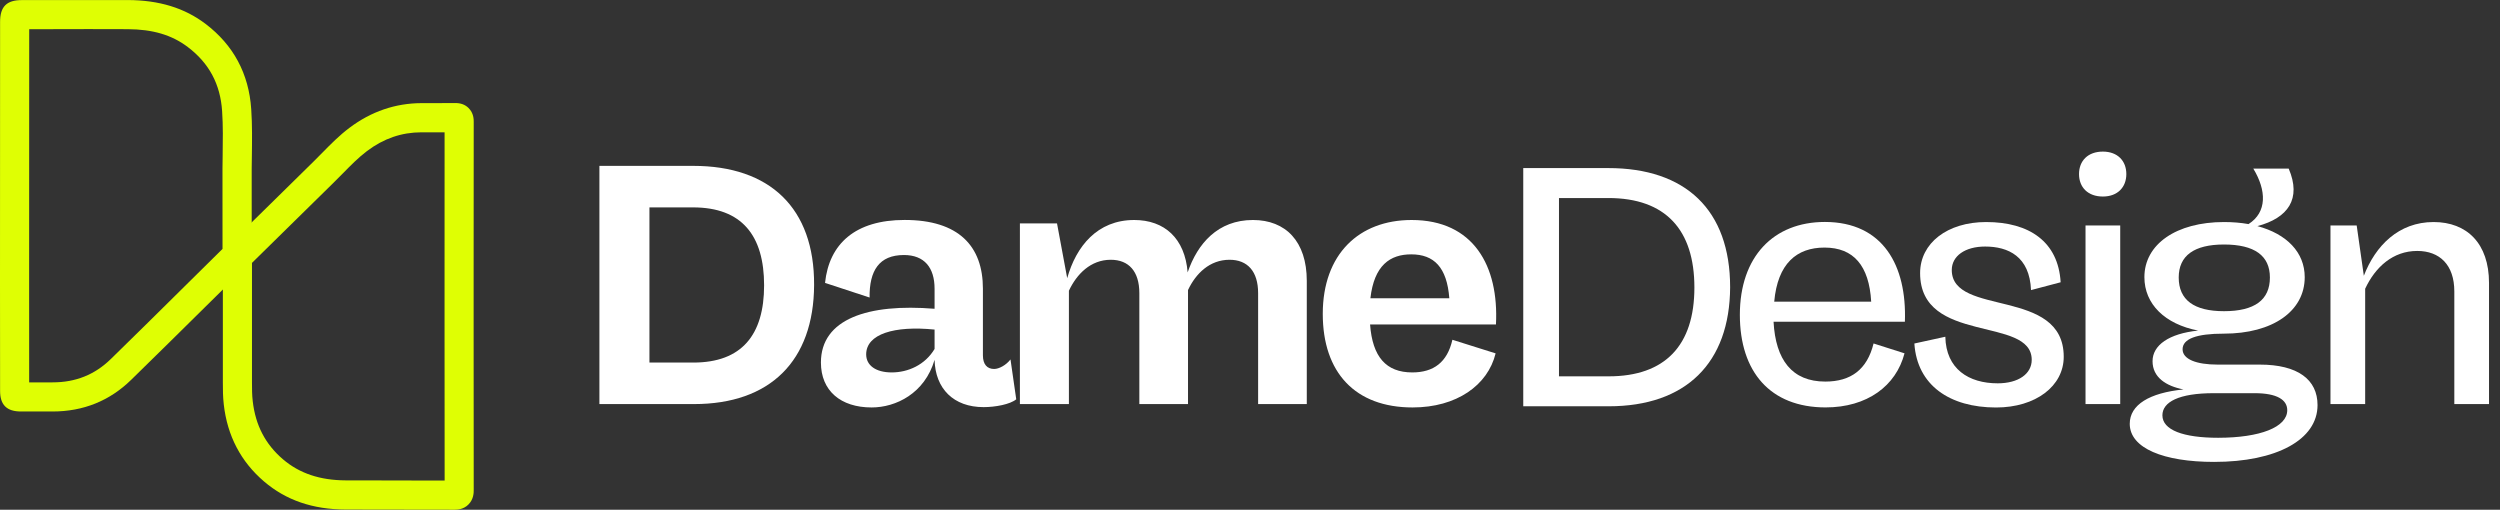
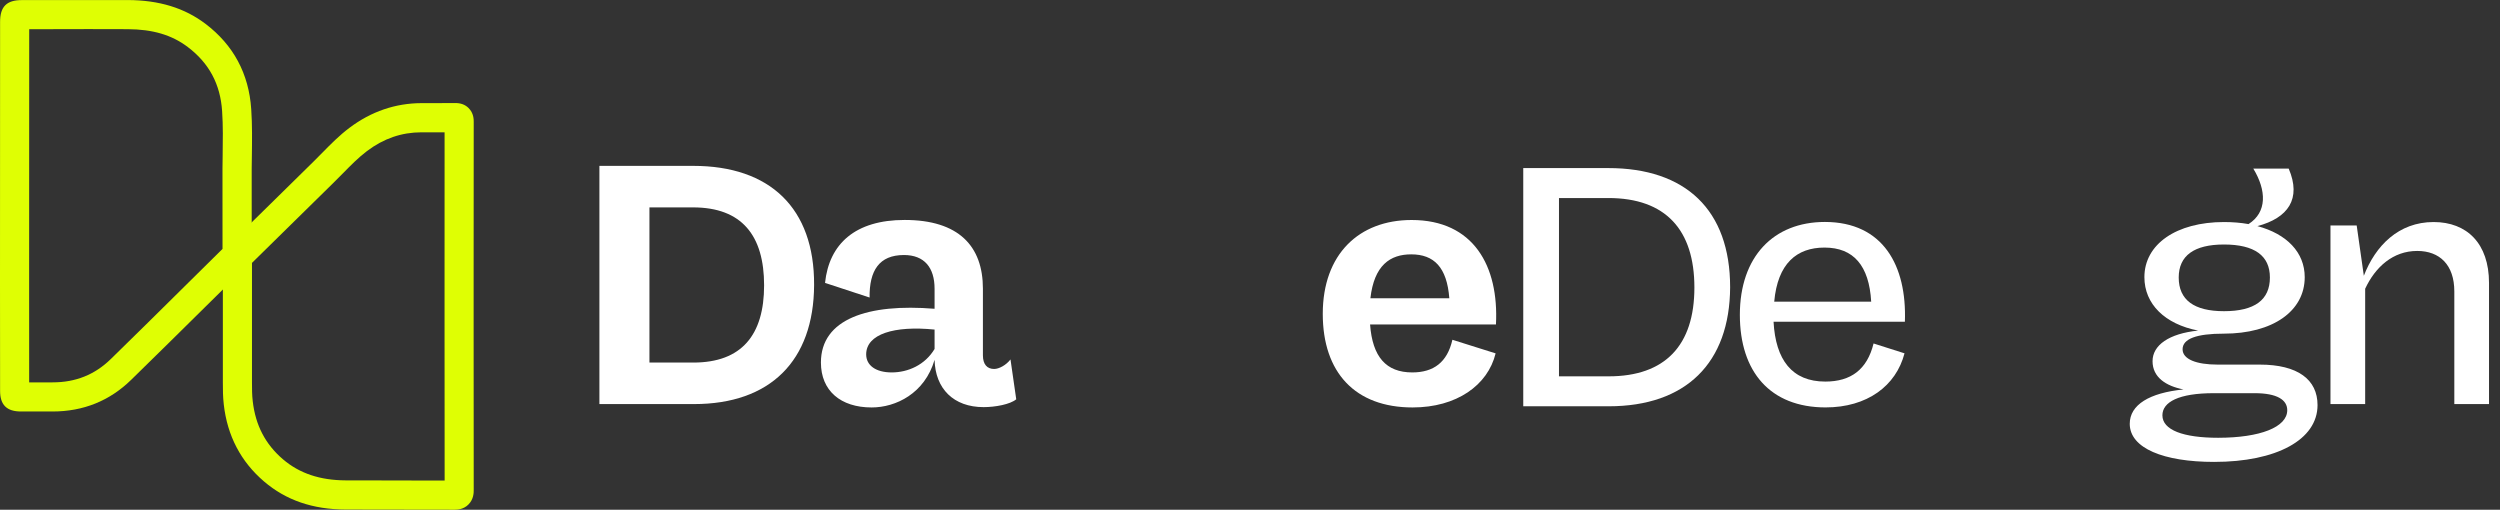
<svg xmlns="http://www.w3.org/2000/svg" width="206" height="42" viewBox="0 0 206 42" fill="none">
  <rect x="0" y="0" width="206" height="42" fill="#333333" stroke="none" />
  <path d="M57.131 13.668C63.438 13.668 67.113 17.144 67.082 23.482C67.055 29.762 63.438 33.296 57.186 33.296H49.391V13.668H57.131ZM57.131 29.875C61.111 29.875 62.962 27.606 62.962 23.509C62.962 19.416 61.138 17.089 57.104 17.089H53.514V29.872H57.131V29.875Z" fill="white" />
  <path d="M83.738 32.902C83.234 33.324 82 33.547 81.047 33.547C78.579 33.547 77.067 32.032 77.009 29.649C76.196 32.426 73.814 33.574 71.822 33.574C69.272 33.574 67.644 32.199 67.644 29.872C67.644 26.283 71.514 24.994 77.009 25.443V23.791C77.009 22.053 76.169 21.014 74.486 21.014C72.439 21.014 71.627 22.303 71.654 24.517L67.983 23.311C68.319 20.085 70.478 18.124 74.544 18.124C79 18.124 80.992 20.284 80.992 23.787V29.282C80.992 30.012 81.328 30.403 81.918 30.403C82.312 30.403 82.898 30.095 83.265 29.618L83.738 32.902ZM77.009 28.754V27.157C73.701 26.821 71.373 27.52 71.373 29.203C71.373 30.102 72.158 30.688 73.475 30.688C74.822 30.688 76.224 30.071 77.009 28.754Z" fill="white" />
-   <path d="M107.679 23.146V33.296H103.669V24.154C103.669 22.361 102.798 21.405 101.314 21.405C99.689 21.405 98.537 22.526 97.892 23.9V33.293H93.882V24.154C93.882 22.361 93.011 21.405 91.527 21.405C89.871 21.405 88.723 22.584 88.078 23.955V33.293H84.04V18.409H87.098L87.938 22.923C88.668 20.315 90.406 18.128 93.46 18.128C95.956 18.128 97.639 19.643 97.862 22.447C98.674 20.064 100.357 18.128 103.244 18.128C105.941 18.128 107.679 19.893 107.679 23.146Z" fill="white" />
  <path d="M123.267 26.735H112.894C113.089 29.399 114.21 30.688 116.37 30.688C118.135 30.688 119.256 29.848 119.678 27.997L123.239 29.118C122.595 31.754 120.014 33.574 116.397 33.574C111.66 33.574 108.996 30.688 108.996 25.864C108.996 20.932 111.996 18.128 116.315 18.128C121.416 18.128 123.517 21.912 123.267 26.735ZM112.921 24.576H119.424C119.229 22.025 118.162 20.959 116.284 20.959C114.546 20.959 113.23 21.857 112.921 24.576Z" fill="white" />
  <path d="M132.526 13.85C138.892 13.85 142.563 17.299 142.563 23.664C142.535 29.917 138.919 33.478 132.553 33.478H125.516V13.85H132.526ZM132.553 31.01C137.208 31.01 139.618 28.46 139.618 23.692C139.618 18.954 137.263 16.318 132.526 16.318H128.46V31.01H132.553Z" fill="white" />
  <path d="M156.963 26.509H146.141C146.309 29.649 147.656 31.442 150.402 31.442C152.503 31.442 153.85 30.461 154.382 28.302L156.932 29.114C156.233 31.805 153.847 33.571 150.429 33.571C145.86 33.571 143.364 30.626 143.364 25.943C143.364 21.148 146.141 18.289 150.374 18.289C155.167 18.296 157.131 21.885 156.963 26.509ZM146.196 24.857H154.186C154.018 21.885 152.729 20.4 150.344 20.4C148.047 20.397 146.477 21.717 146.196 24.857Z" fill="white" />
-   <path d="M157.744 28.305L160.295 27.747C160.349 30.41 162.228 31.586 164.61 31.586C166.321 31.586 167.414 30.801 167.414 29.652C167.414 26.009 158.217 28.418 158.217 22.502C158.217 20.034 160.459 18.296 163.657 18.296C167.219 18.296 169.601 19.92 169.797 23.259L167.356 23.904C167.243 21.127 165.478 20.315 163.572 20.315C161.916 20.315 160.826 21.1 160.826 22.248C160.826 26.118 170.051 23.65 170.051 29.399C170.051 31.809 167.75 33.578 164.47 33.578C160.661 33.574 157.97 31.754 157.744 28.305Z" fill="white" />
-   <path d="M171.312 14.343C171.312 13.25 172.043 12.492 173.277 12.492C174.483 12.492 175.21 13.25 175.21 14.343C175.21 15.437 174.48 16.194 173.277 16.194C172.043 16.194 171.312 15.437 171.312 14.343ZM171.847 33.296V18.577H174.706V33.296H171.847Z" fill="white" />
  <path d="M186.2 30.043C189.34 30.043 190.965 31.277 190.965 33.379C190.965 36.238 187.571 38.061 182.443 38.061C178.295 38.061 175.491 36.94 175.491 34.921C175.491 33.351 177.116 32.371 179.92 32.09C178.463 31.809 177.37 31.082 177.37 29.762C177.37 28.446 178.717 27.489 181.127 27.239C178.381 26.708 176.698 25.052 176.698 22.838C176.698 20.119 179.334 18.296 183.259 18.296C183.958 18.296 184.634 18.35 185.278 18.464C186.821 17.483 186.762 15.687 185.672 13.894H188.589C189.656 16.39 188.535 17.96 186.012 18.631C188.422 19.276 189.909 20.791 189.909 22.838C189.909 25.642 187.273 27.493 183.238 27.493C180.997 27.493 179.845 27.915 179.845 28.782C179.845 29.594 180.966 30.043 182.731 30.043H186.2ZM188.469 33.8C188.469 32.96 187.657 32.398 185.779 32.398H182.416C179.529 32.398 178.182 33.128 178.182 34.222C178.182 35.429 179.893 36.073 182.779 36.073C186.228 36.07 188.469 35.202 188.469 33.8ZM183.256 25.642C185.779 25.642 187.04 24.716 187.04 22.865C187.04 21.072 185.779 20.147 183.256 20.147C180.787 20.147 179.526 21.072 179.526 22.865C179.526 24.716 180.787 25.642 183.256 25.642Z" fill="white" />
  <path d="M205.095 23.314V33.296H202.236V24.013C202.236 21.826 201.03 20.678 199.179 20.678C197.187 20.678 195.73 21.994 194.89 23.791V33.296H192.031V18.577H194.191L194.78 22.724C195.733 20.256 197.639 18.296 200.529 18.296C203.275 18.296 205.095 20.061 205.095 23.314Z" fill="white" />
  <path d="M4.336 33.907H1.728C0.555 33.907 0.007 33.365 0.007 32.206C0.003 29.241 0 26.276 0 23.307C0 16.139 0.003 8.972 0.007 1.804C0.007 0.546 0.545 0.007 1.8 0.007L4.055 0.004C6.215 0.001 8.375 -0.003 10.534 0.004C13.115 0.014 15.207 0.655 16.934 1.965C19.238 3.713 20.506 6.078 20.701 8.992C20.791 10.305 20.77 11.618 20.753 12.89C20.743 13.544 20.732 14.22 20.739 14.878V16.198C20.739 17.699 20.739 19.201 20.743 20.702C20.746 21.237 20.551 21.703 20.16 22.087C19.063 23.167 17.969 24.25 16.872 25.33C14.891 27.287 12.845 29.313 10.815 31.291C9.043 33.029 6.859 33.907 4.336 33.907ZM2.403 31.507H4.333C6.239 31.507 7.809 30.876 9.139 29.577C11.162 27.602 13.208 25.584 15.182 23.626C16.235 22.587 17.284 21.549 18.336 20.51C18.333 19.07 18.333 17.634 18.333 16.198V14.895C18.326 14.21 18.336 13.524 18.346 12.855C18.364 11.577 18.384 10.37 18.302 9.153C18.154 6.932 17.229 5.204 15.477 3.878C14.164 2.88 12.588 2.414 10.517 2.404C8.361 2.393 6.205 2.397 4.052 2.404L2.406 2.407C2.403 9.373 2.4 16.342 2.4 23.311C2.4 26.043 2.403 28.775 2.403 31.507Z" fill="#DFFF03" />
  <path d="M37.467 42C37.457 42 37.447 42 37.437 42C35.904 41.993 34.372 41.993 32.84 41.993C31.383 41.993 29.929 41.993 28.472 41.986C25.761 41.973 23.567 41.218 21.76 39.676C19.848 38.044 18.73 35.908 18.439 33.327C18.367 32.707 18.363 32.103 18.363 31.49V29.509C18.363 26.869 18.367 24.229 18.363 21.593C18.363 20.959 18.579 20.442 19.021 20.01C20.242 18.82 21.455 17.624 22.669 16.427C23.718 15.396 24.763 14.36 25.816 13.332C26.066 13.088 26.309 12.838 26.553 12.591C27.245 11.889 27.958 11.159 28.801 10.528C30.584 9.187 32.579 8.505 34.728 8.498C35.02 8.498 35.315 8.498 35.606 8.498C36.233 8.498 36.857 8.502 37.484 8.492C37.951 8.481 38.324 8.618 38.609 8.9C39.037 9.321 39.034 9.853 39.034 10.027C39.027 14.137 39.027 18.251 39.027 22.361V27.651C39.027 31.898 39.027 36.142 39.034 40.389C39.034 40.594 39.034 41.136 38.602 41.568C38.194 41.983 37.673 42 37.467 42ZM34.125 39.594C34.962 39.594 35.801 39.594 36.638 39.597C36.631 35.603 36.631 31.627 36.631 27.654V25.244V22.365C36.631 18.542 36.631 14.724 36.634 10.902C36.292 10.902 35.945 10.902 35.599 10.902C35.311 10.902 35.023 10.902 34.732 10.902C33.09 10.905 31.619 11.409 30.241 12.447C29.545 12.972 28.921 13.606 28.263 14.275C28.006 14.535 27.753 14.796 27.492 15.049C26.443 16.074 25.398 17.106 24.352 18.134C23.156 19.314 21.963 20.489 20.763 21.662C20.766 24.294 20.766 26.903 20.763 29.512V31.49C20.763 32.052 20.766 32.559 20.825 33.056C21.051 35.041 21.867 36.608 23.32 37.849C24.678 39.007 26.364 39.573 28.483 39.583C29.933 39.59 31.386 39.59 32.836 39.59C33.268 39.594 33.697 39.594 34.125 39.594Z" fill="#DFFF03" />
</svg>